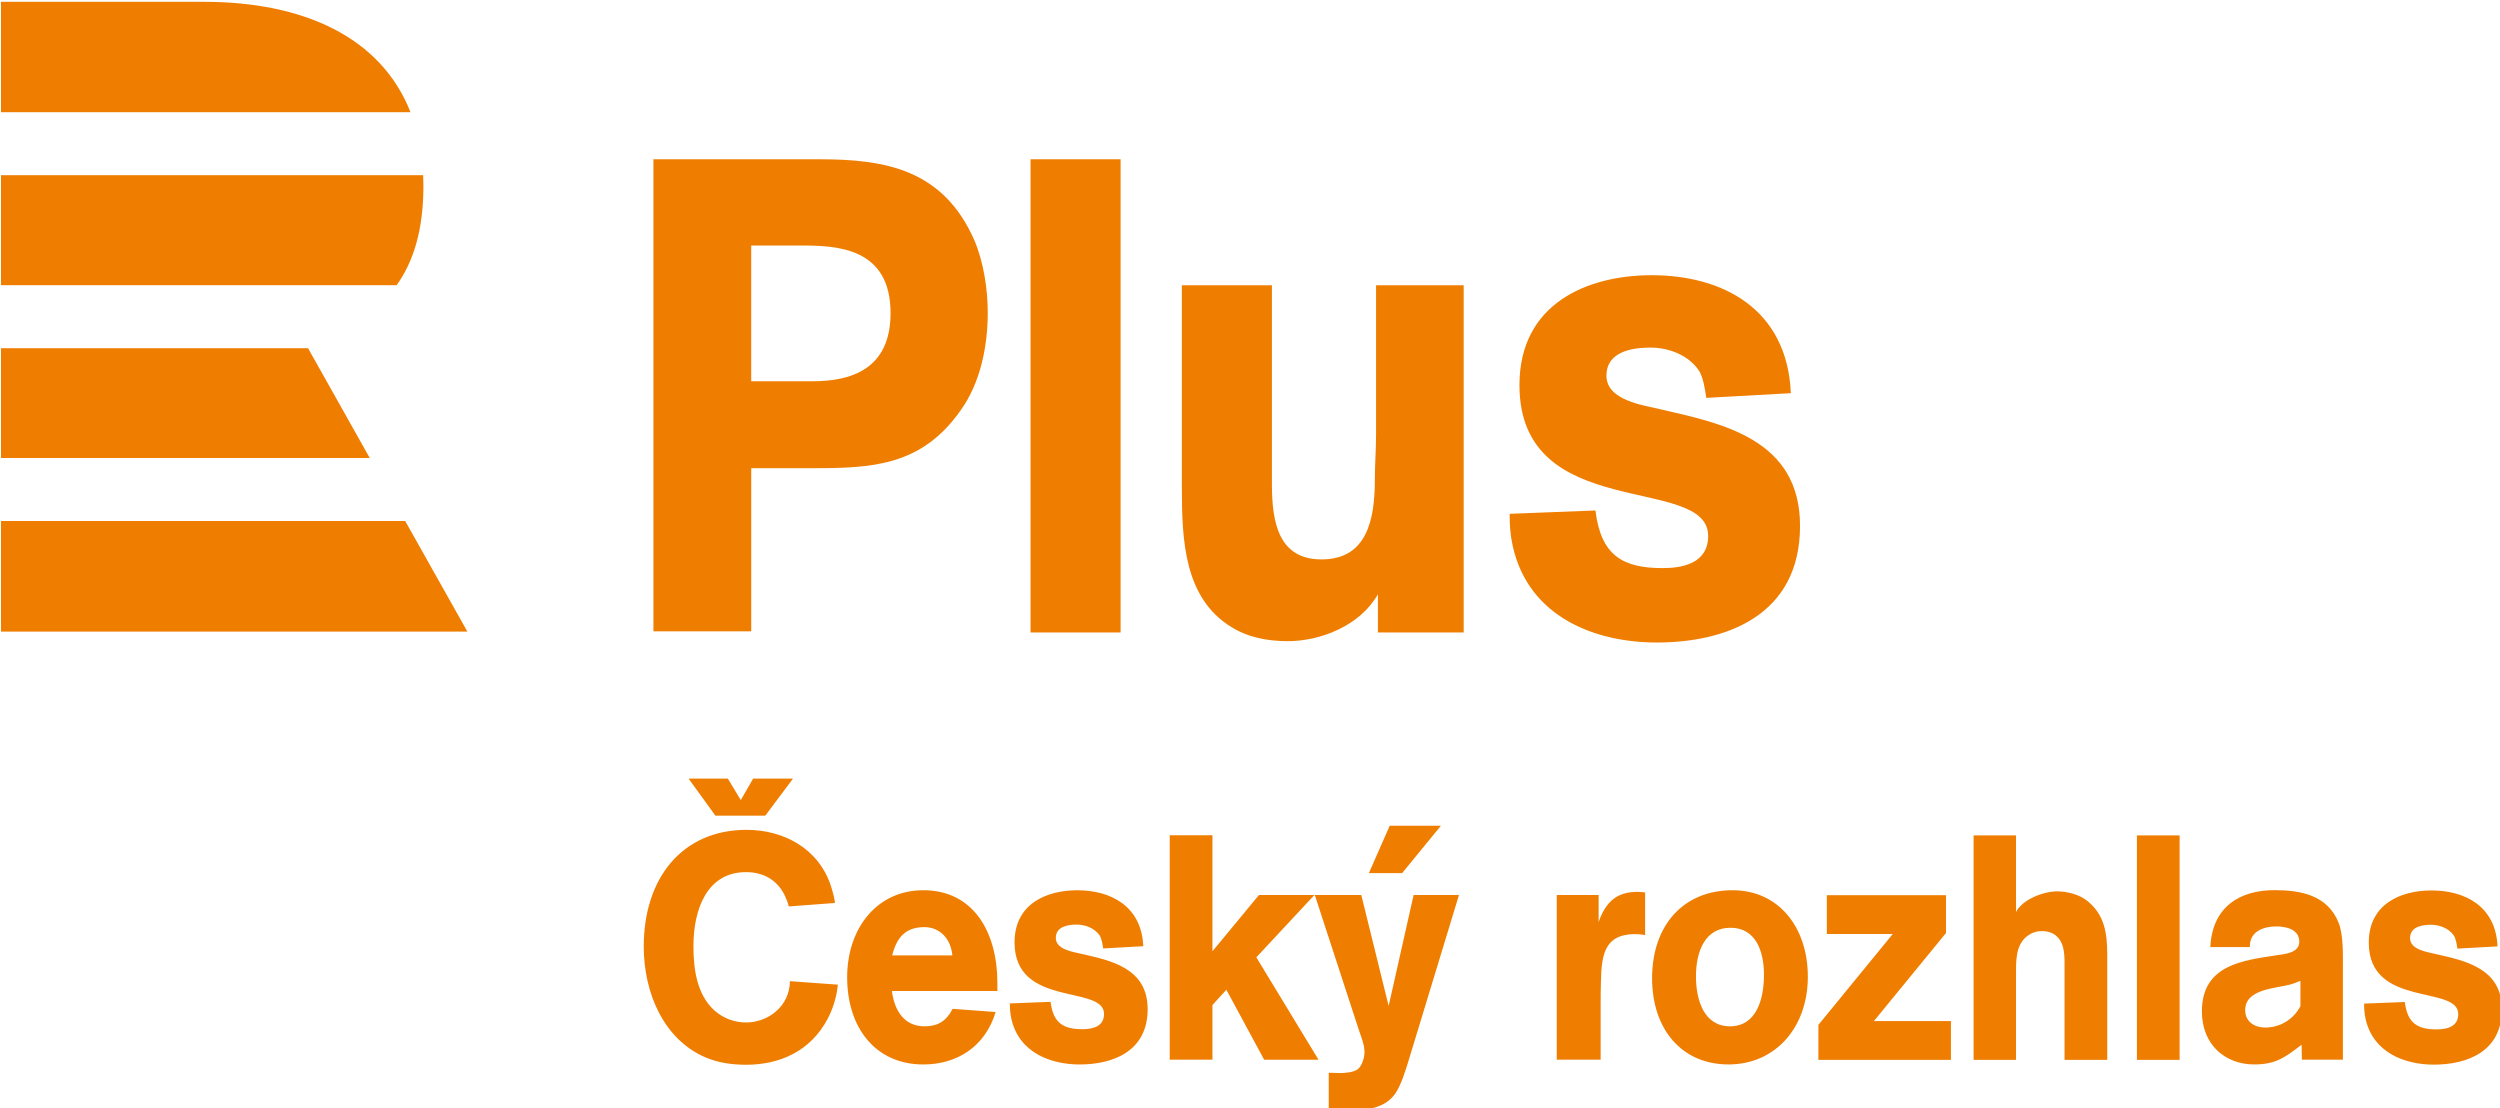
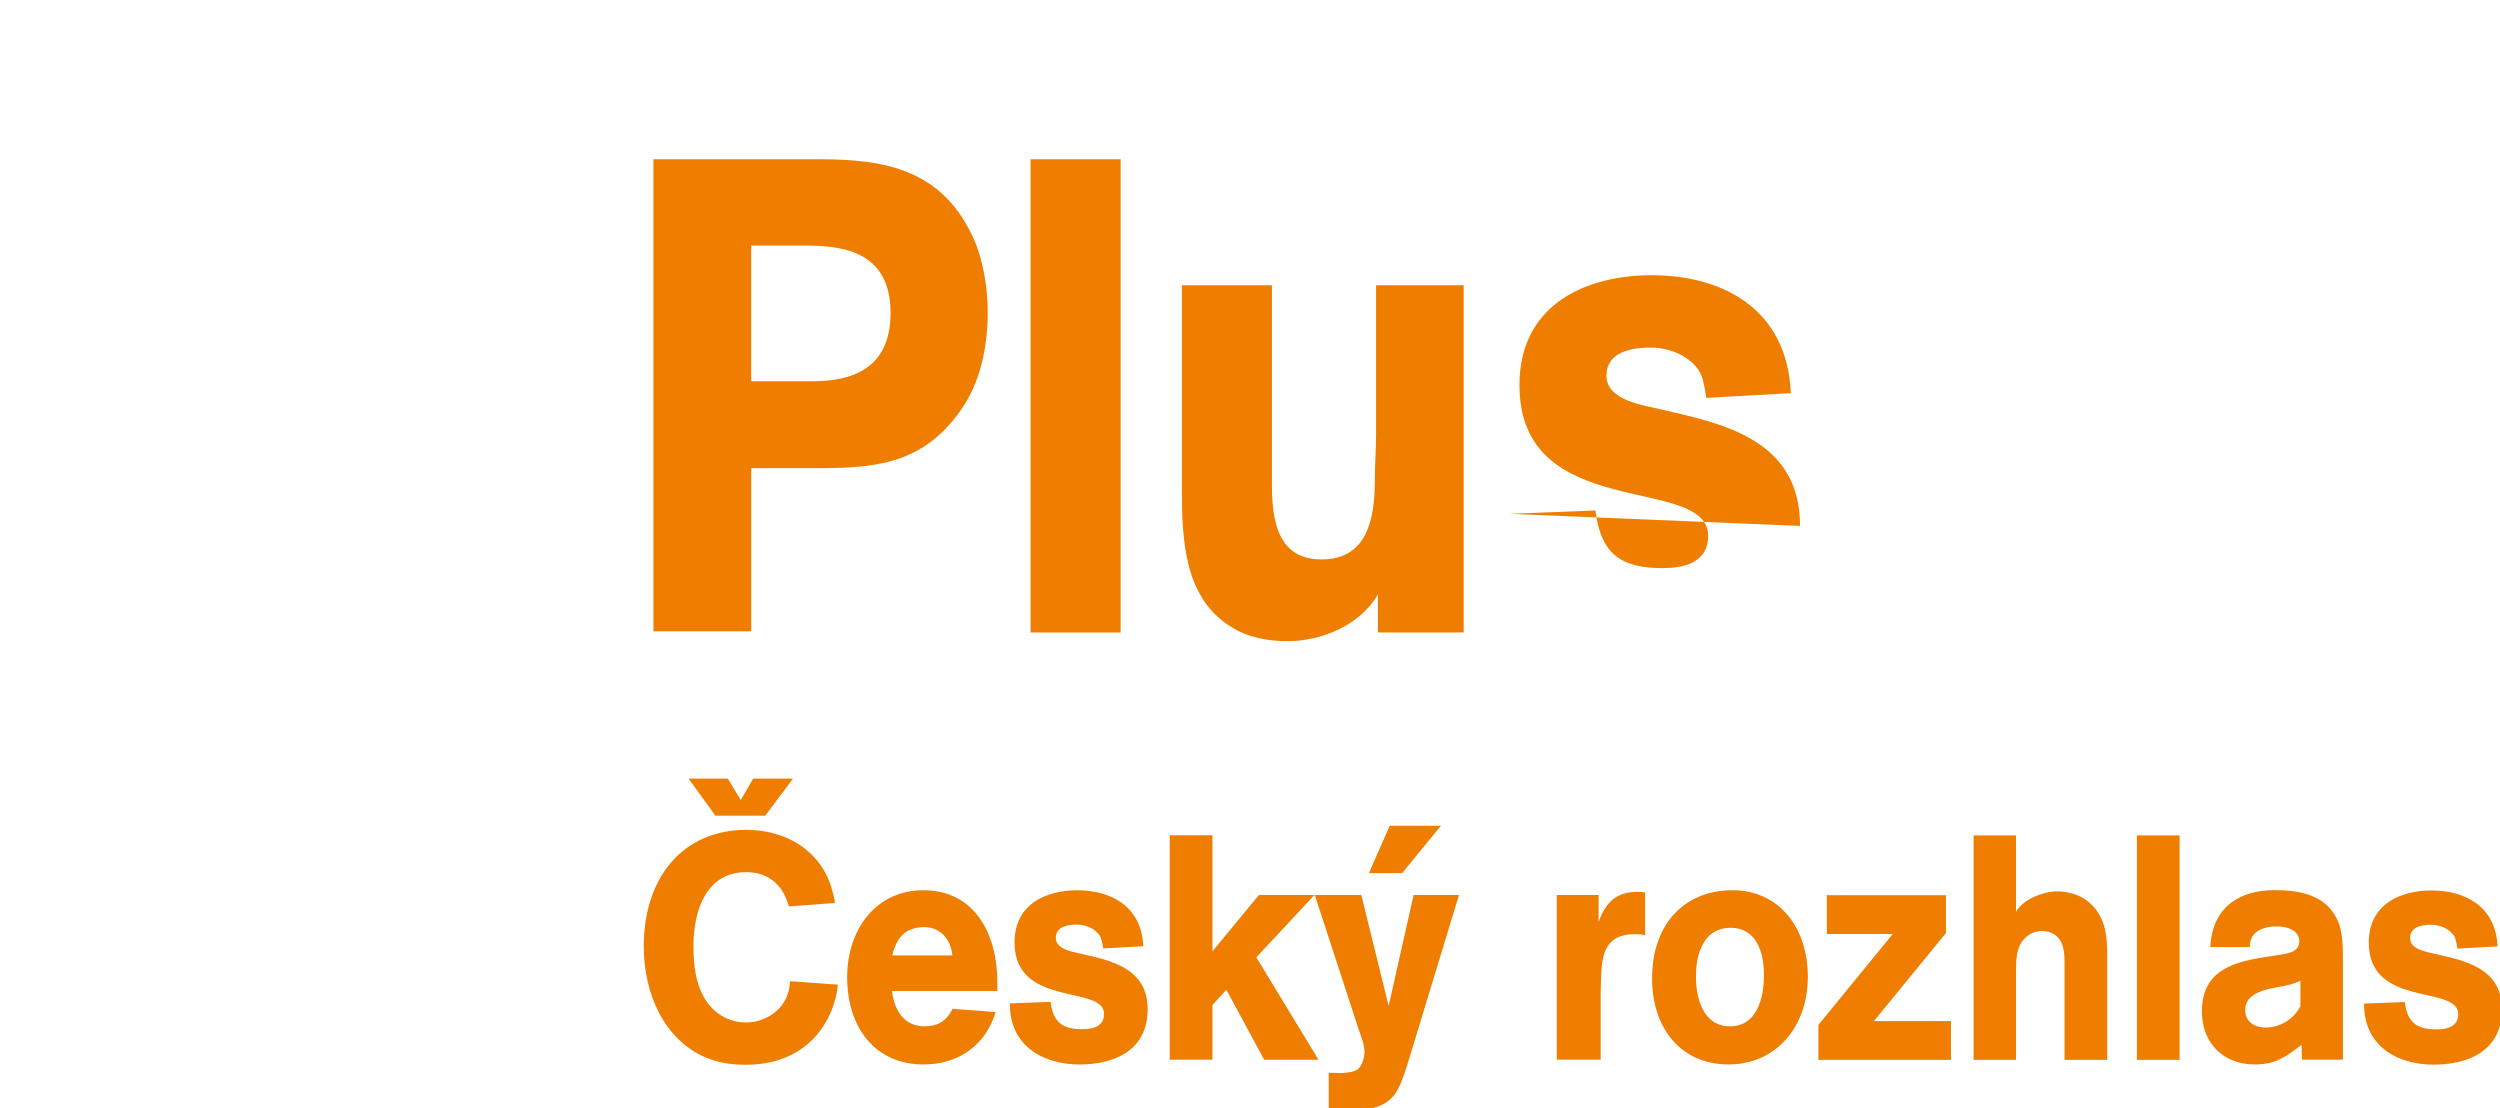
<svg xmlns="http://www.w3.org/2000/svg" xmlns:ns1="http://www.inkscape.org/namespaces/inkscape" xmlns:ns2="http://sodipodi.sourceforge.net/DTD/sodipodi-0.dtd" version="1.1" id="Vrstva_1" x="0px" y="0px" width="123.718" height="54.836" viewBox="0 0 123.718 54.836" enable-background="new 0 0 612 792" xml:space="preserve" ns1:version="0.91 r13725" ns2:docname="CRo-Plus.svg">
  <defs id="defs13" />
  <ns2:namedview pagecolor="#ffffff" bordercolor="#666666" borderopacity="1" objecttolerance="10" gridtolerance="10" guidetolerance="10" ns1:pageopacity="0" ns1:pageshadow="2" ns1:window-width="1920" ns1:window-height="1027" id="namedview11" showgrid="false" fit-margin-top="0" fit-margin-left="0" fit-margin-right="0" fit-margin-bottom="0" ns1:zoom="1" ns1:cx="126.55932" ns1:cy="17.836386" ns1:window-x="1912" ns1:window-y="-8" ns1:window-maximized="1" ns1:current-layer="Vrstva_1" />
  <g id="g3" transform="matrix(0.67,0,0,0.733,-142.66,-263.057)">
-     <path d="m 213,394.052 29.854,0 4.593,7.467 -34.447,0 0,-7.467 0,0 z m 0,-11.667 0,7.415 27.237,0 -4.56,-7.415 -22.677,0 0,0 z m 29.22,-4.252 -29.22,0 0,-7.428 31.178,0 c 0.015,0.292 0.022,0.585 0.02,0.886 -0.026,2.764 -0.687,4.895 -1.978,6.542 M 227.991,359 213,359 l 0,7.454 30.245,0 C 241.06,361.361 235.305,359 227.991,359" id="path5" ns1:connector-curvature="0" style="fill:#ef7d00" />
    <path d="m 269.451,413.944 -3.686,0 -1.982,-2.503 2.9,0 0.958,1.452 0.914,-1.452 2.944,0 -2.048,2.503 0,0 z m 73.764,10.745 c 0,1.653 -0.559,3.478 -2.512,3.478 -1.91,0 -2.512,-1.761 -2.512,-3.37 0,-1.652 0.645,-3.283 2.555,-3.283 1.867,0 2.469,1.588 2.469,3.175 m 3.24,0.129 c 0,-3.326 -2.146,-5.838 -5.559,-5.838 -3.607,0 -5.945,2.34 -5.945,5.946 0,3.413 2.168,5.816 5.645,5.816 3.455,10e-4 5.859,-2.489 5.859,-5.924 m -12.019,-2.811 0,-2.876 c -0.191,-0.021 -0.363,-0.042 -0.559,-0.042 -1.502,0 -2.34,0.643 -2.875,2.038 l 0,-1.824 -3.092,0 0,11.118 3.242,0 0,-3.627 c 0,-0.559 0,-1.139 0.021,-1.696 0.043,-1.803 0.301,-3.155 2.512,-3.155 0.258,-10e-4 0.493,0.021 0.751,0.064 m -24.125,8.414 -4.591,-6.912 4.291,-4.206 -4.098,0 -3.435,3.799 0,-7.834 -3.155,0 0,15.153 3.155,0 0,-3.692 1.029,-1.031 2.791,4.724 4.013,0 0,-0.001 z m -12.619,-3.412 c 0,-2.792 -2.748,-3.286 -4.895,-3.735 -0.579,-0.129 -1.888,-0.279 -1.888,-1.073 0,-0.795 0.944,-0.901 1.545,-0.901 0.602,0 1.287,0.215 1.674,0.708 0.172,0.215 0.236,0.644 0.279,0.902 l 2.963,-0.151 c -0.129,-2.725 -2.426,-3.777 -4.873,-3.777 -2.254,0 -4.636,0.901 -4.636,3.52 0,4.443 6.611,2.835 6.611,4.831 0,0.88 -0.901,1.029 -1.589,1.029 -1.416,0 -2.168,-0.407 -2.361,-1.847 l -3.005,0.108 c 0,0.364 0.021,0.665 0.107,1.029 0.559,2.299 2.919,3.092 5.045,3.092 2.425,-0.001 5.023,-0.86 5.023,-3.735 m -14.424,-3.628 -4.444,0 c 0.344,-1.267 1.031,-1.91 2.384,-1.91 1.137,0 1.952,0.793 2.06,1.91 m 3.326,2.404 0,-0.537 c 0,-3.434 -1.76,-6.268 -5.473,-6.268 -3.413,0 -5.623,2.555 -5.623,5.881 0,3.413 2.103,5.882 5.623,5.882 2.447,0 4.551,-1.159 5.345,-3.541 l -3.177,-0.216 c -0.472,0.839 -1.094,1.181 -2.081,1.181 -1.46,0 -2.212,-1.009 -2.405,-2.382 l 7.791,0 0,0 z m -11.783,-0.43 -3.541,-0.235 c -0.022,1.717 -1.632,2.789 -3.241,2.789 -0.859,0 -1.675,-0.278 -2.34,-0.815 -1.288,-1.074 -1.546,-2.769 -1.546,-4.336 0,-2.511 1.009,-5 3.886,-5 1.18,0 2.232,0.45 2.832,1.523 0.13,0.258 0.258,0.516 0.323,0.794 l 3.412,-0.235 c -0.042,-0.366 -0.15,-0.688 -0.257,-1.03 -0.901,-2.684 -3.584,-3.907 -6.268,-3.907 -4.743,0 -7.598,3.24 -7.598,7.877 0,3.178 1.503,6.289 4.572,7.491 0.944,0.364 1.974,0.492 2.984,0.492 2.468,0 4.764,-0.901 6.031,-3.111 0.408,-0.709 0.665,-1.503 0.751,-2.297 m 108.027,1.456 c -0.535,0.924 -1.545,1.44 -2.598,1.44 -0.73,0 -1.482,-0.346 -1.482,-1.183 0,-1.438 2.299,-1.459 3.307,-1.717 0.258,-0.064 0.516,-0.149 0.773,-0.258 l 0,1.718 0,0 z m 3.137,-2.576 c 0,-0.901 0.041,-2.19 -0.303,-3.027 -0.816,-1.934 -2.898,-2.234 -4.742,-2.234 -2.514,0 -4.598,1.074 -4.748,3.845 l 2.922,0 c -0.043,-1.095 1.072,-1.396 1.953,-1.396 0.666,0 1.697,0.171 1.697,1.03 0,0.795 -1.16,0.838 -1.719,0.923 -2.404,0.344 -5.475,0.623 -5.475,3.779 0,2.254 1.717,3.586 3.865,3.586 1.588,0 2.275,-0.473 3.5,-1.332 l 0.021,1.009 3.029,0 0,-6.183 0,0 z m 11.743,2.785 c 0,-2.791 -2.747,-3.285 -4.894,-3.734 -0.58,-0.13 -1.889,-0.279 -1.889,-1.073 0,-0.794 0.943,-0.901 1.545,-0.901 0.602,0 1.287,0.214 1.674,0.708 0.17,0.214 0.236,0.644 0.279,0.901 l 2.962,-0.15 c -0.129,-2.726 -2.425,-3.777 -4.872,-3.777 -2.254,0 -4.637,0.901 -4.637,3.52 0,4.443 6.609,2.834 6.609,4.83 0,0.88 -0.898,1.031 -1.588,1.031 -1.416,0 -2.168,-0.409 -2.359,-1.847 l -3.006,0.106 c 0,0.365 0.021,0.666 0.107,1.03 0.559,2.298 2.918,3.091 5.043,3.091 2.427,-10e-4 5.026,-0.859 5.026,-3.735 m -23.804,3.413 -3.154,0 0,-15.154 3.154,0 0,15.154 0,0 z m -8.5,0 0,-6.225 c 0,-0.708 0.043,-1.567 -0.535,-2.082 -0.303,-0.279 -0.709,-0.387 -1.117,-0.387 -0.473,0 -0.857,0.13 -1.225,0.43 -0.752,0.623 -0.707,1.674 -0.707,2.554 l 0,5.71 -3.133,0 0,-15.154 3.133,0 0,5.174 c 0.492,-0.881 2.08,-1.396 3.025,-1.396 0.732,0 1.611,0.194 2.211,0.623 1.289,0.923 1.502,2.168 1.502,3.649 l 0,7.104 -3.154,0 0,0 z m -18.18,0 0,-2.362 5.494,-6.137 -4.871,0 0,-2.62 8.801,0 0,2.556 -5.324,5.944 5.689,0 0,2.619 -9.789,0 0,0 z m -27.879,-15.809 -3.783,0 -1.541,3.203 2.455,0 2.869,-3.203 0,0 z m 1.331,4.679 -3.35,0 -1.844,7.491 -2.02,-7.491 -3.434,0 3.219,9.014 c 0.172,0.494 0.451,1.053 0.451,1.589 0,0.365 -0.172,0.901 -0.471,1.139 -0.303,0.235 -0.969,0.278 -1.334,0.278 -0.277,0 -0.557,-0.021 -0.836,-0.021 l 0,2.49 c 0.279,0 0.559,0.043 0.836,0.043 1.375,0 3.113,0.086 4.057,-1.096 0.453,-0.579 0.818,-1.695 1.053,-2.403 l 3.673,-11.033 0,0 z" id="path7" ns1:connector-curvature="0" style="fill:#ef7d00" />
-     <path d="m 295.695,401.577 0,-31.947 -6.652,0 0,31.947 6.652,0 0,0 z m 25.34,0 0,-23.44 -6.471,0 0,10.046 c 0,1.041 -0.09,2.036 -0.09,3.077 0,2.715 -0.588,5.385 -3.938,5.385 -3.167,0 -3.665,-2.489 -3.665,-5.068 l 0,-13.44 -6.652,0 0,13.666 c 0,3.575 0.181,7.467 3.666,9.412 1.267,0.724 2.761,0.95 4.163,0.95 2.398,0 5.34,-1.04 6.652,-3.167 l 0,2.579 6.335,0 0,0 z m 24.844,-7.195 c 0,-5.882 -5.793,-6.923 -10.318,-7.874 -1.221,-0.271 -3.981,-0.588 -3.981,-2.263 0,-1.675 1.991,-1.9 3.258,-1.9 1.267,0 2.716,0.453 3.53,1.493 0.361,0.453 0.497,1.358 0.588,1.901 l 6.244,-0.317 c -0.271,-5.747 -5.113,-7.964 -10.271,-7.964 -4.752,0 -9.774,1.901 -9.774,7.421 0,9.367 13.938,5.973 13.938,10.181 0,1.855 -1.901,2.172 -3.349,2.172 -2.986,0 -4.57,-0.859 -4.978,-3.891 l -6.335,0.226 c 0,0.77 0.045,1.403 0.227,2.172 1.176,4.842 6.153,6.516 10.633,6.516 5.111,10e-4 10.588,-1.81 10.588,-7.873 l 0,0 z M 273.468,369.63 c 4.831,0 9.119,0.677 11.421,5.462 0.677,1.444 0.993,3.295 0.993,4.875 0,2.302 -0.542,4.74 -1.986,6.591 -2.889,3.792 -6.591,3.928 -10.924,3.928 l -4.56,0 0,11.015 -7.223,0 0,-31.871 12.279,0 0,0 z m -5.056,14.988 4.514,0 c 2.799,0 5.778,-0.768 5.778,-4.605 0,-4.424 -3.973,-4.56 -6.591,-4.56 l -3.702,0 0,9.165 10e-4,0 z" id="path9" ns1:connector-curvature="0" style="fill:#ef7d00" />
+     <path d="m 295.695,401.577 0,-31.947 -6.652,0 0,31.947 6.652,0 0,0 z m 25.34,0 0,-23.44 -6.471,0 0,10.046 c 0,1.041 -0.09,2.036 -0.09,3.077 0,2.715 -0.588,5.385 -3.938,5.385 -3.167,0 -3.665,-2.489 -3.665,-5.068 l 0,-13.44 -6.652,0 0,13.666 c 0,3.575 0.181,7.467 3.666,9.412 1.267,0.724 2.761,0.95 4.163,0.95 2.398,0 5.34,-1.04 6.652,-3.167 l 0,2.579 6.335,0 0,0 z m 24.844,-7.195 c 0,-5.882 -5.793,-6.923 -10.318,-7.874 -1.221,-0.271 -3.981,-0.588 -3.981,-2.263 0,-1.675 1.991,-1.9 3.258,-1.9 1.267,0 2.716,0.453 3.53,1.493 0.361,0.453 0.497,1.358 0.588,1.901 l 6.244,-0.317 c -0.271,-5.747 -5.113,-7.964 -10.271,-7.964 -4.752,0 -9.774,1.901 -9.774,7.421 0,9.367 13.938,5.973 13.938,10.181 0,1.855 -1.901,2.172 -3.349,2.172 -2.986,0 -4.57,-0.859 -4.978,-3.891 l -6.335,0.226 l 0,0 z M 273.468,369.63 c 4.831,0 9.119,0.677 11.421,5.462 0.677,1.444 0.993,3.295 0.993,4.875 0,2.302 -0.542,4.74 -1.986,6.591 -2.889,3.792 -6.591,3.928 -10.924,3.928 l -4.56,0 0,11.015 -7.223,0 0,-31.871 12.279,0 0,0 z m -5.056,14.988 4.514,0 c 2.799,0 5.778,-0.768 5.778,-4.605 0,-4.424 -3.973,-4.56 -6.591,-4.56 l -3.702,0 0,9.165 10e-4,0 z" id="path9" ns1:connector-curvature="0" style="fill:#ef7d00" />
  </g>
</svg>